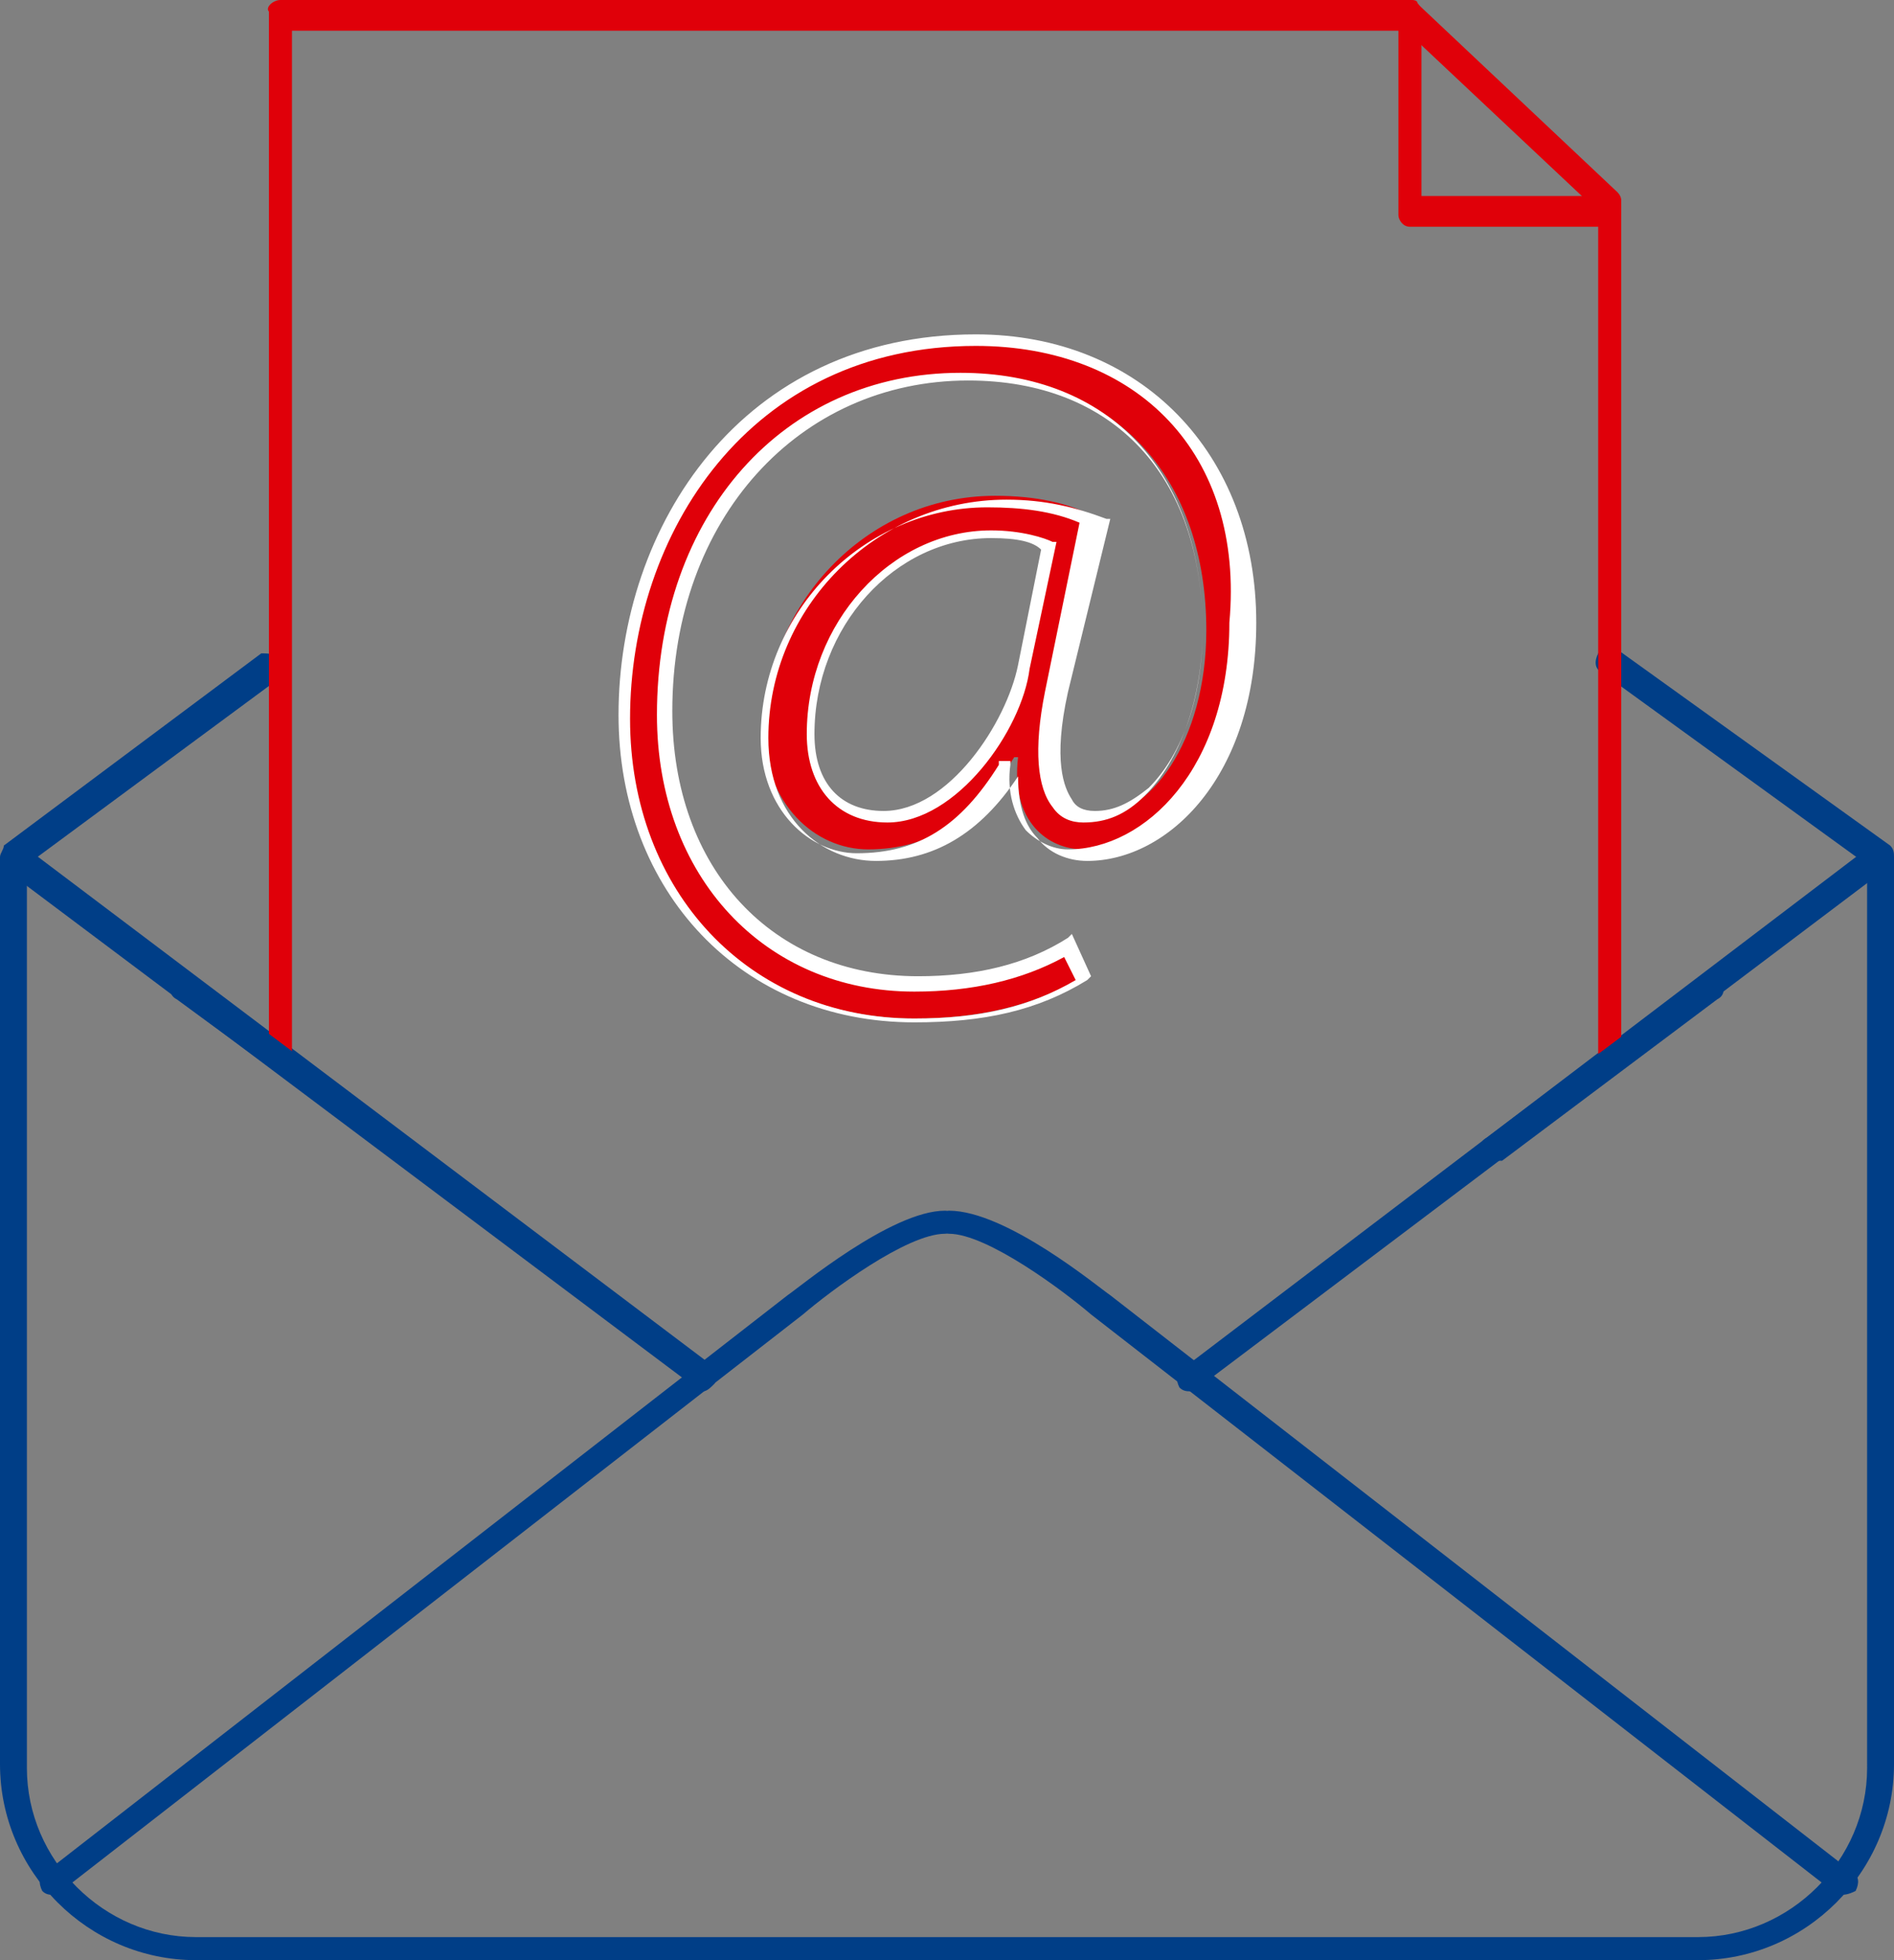
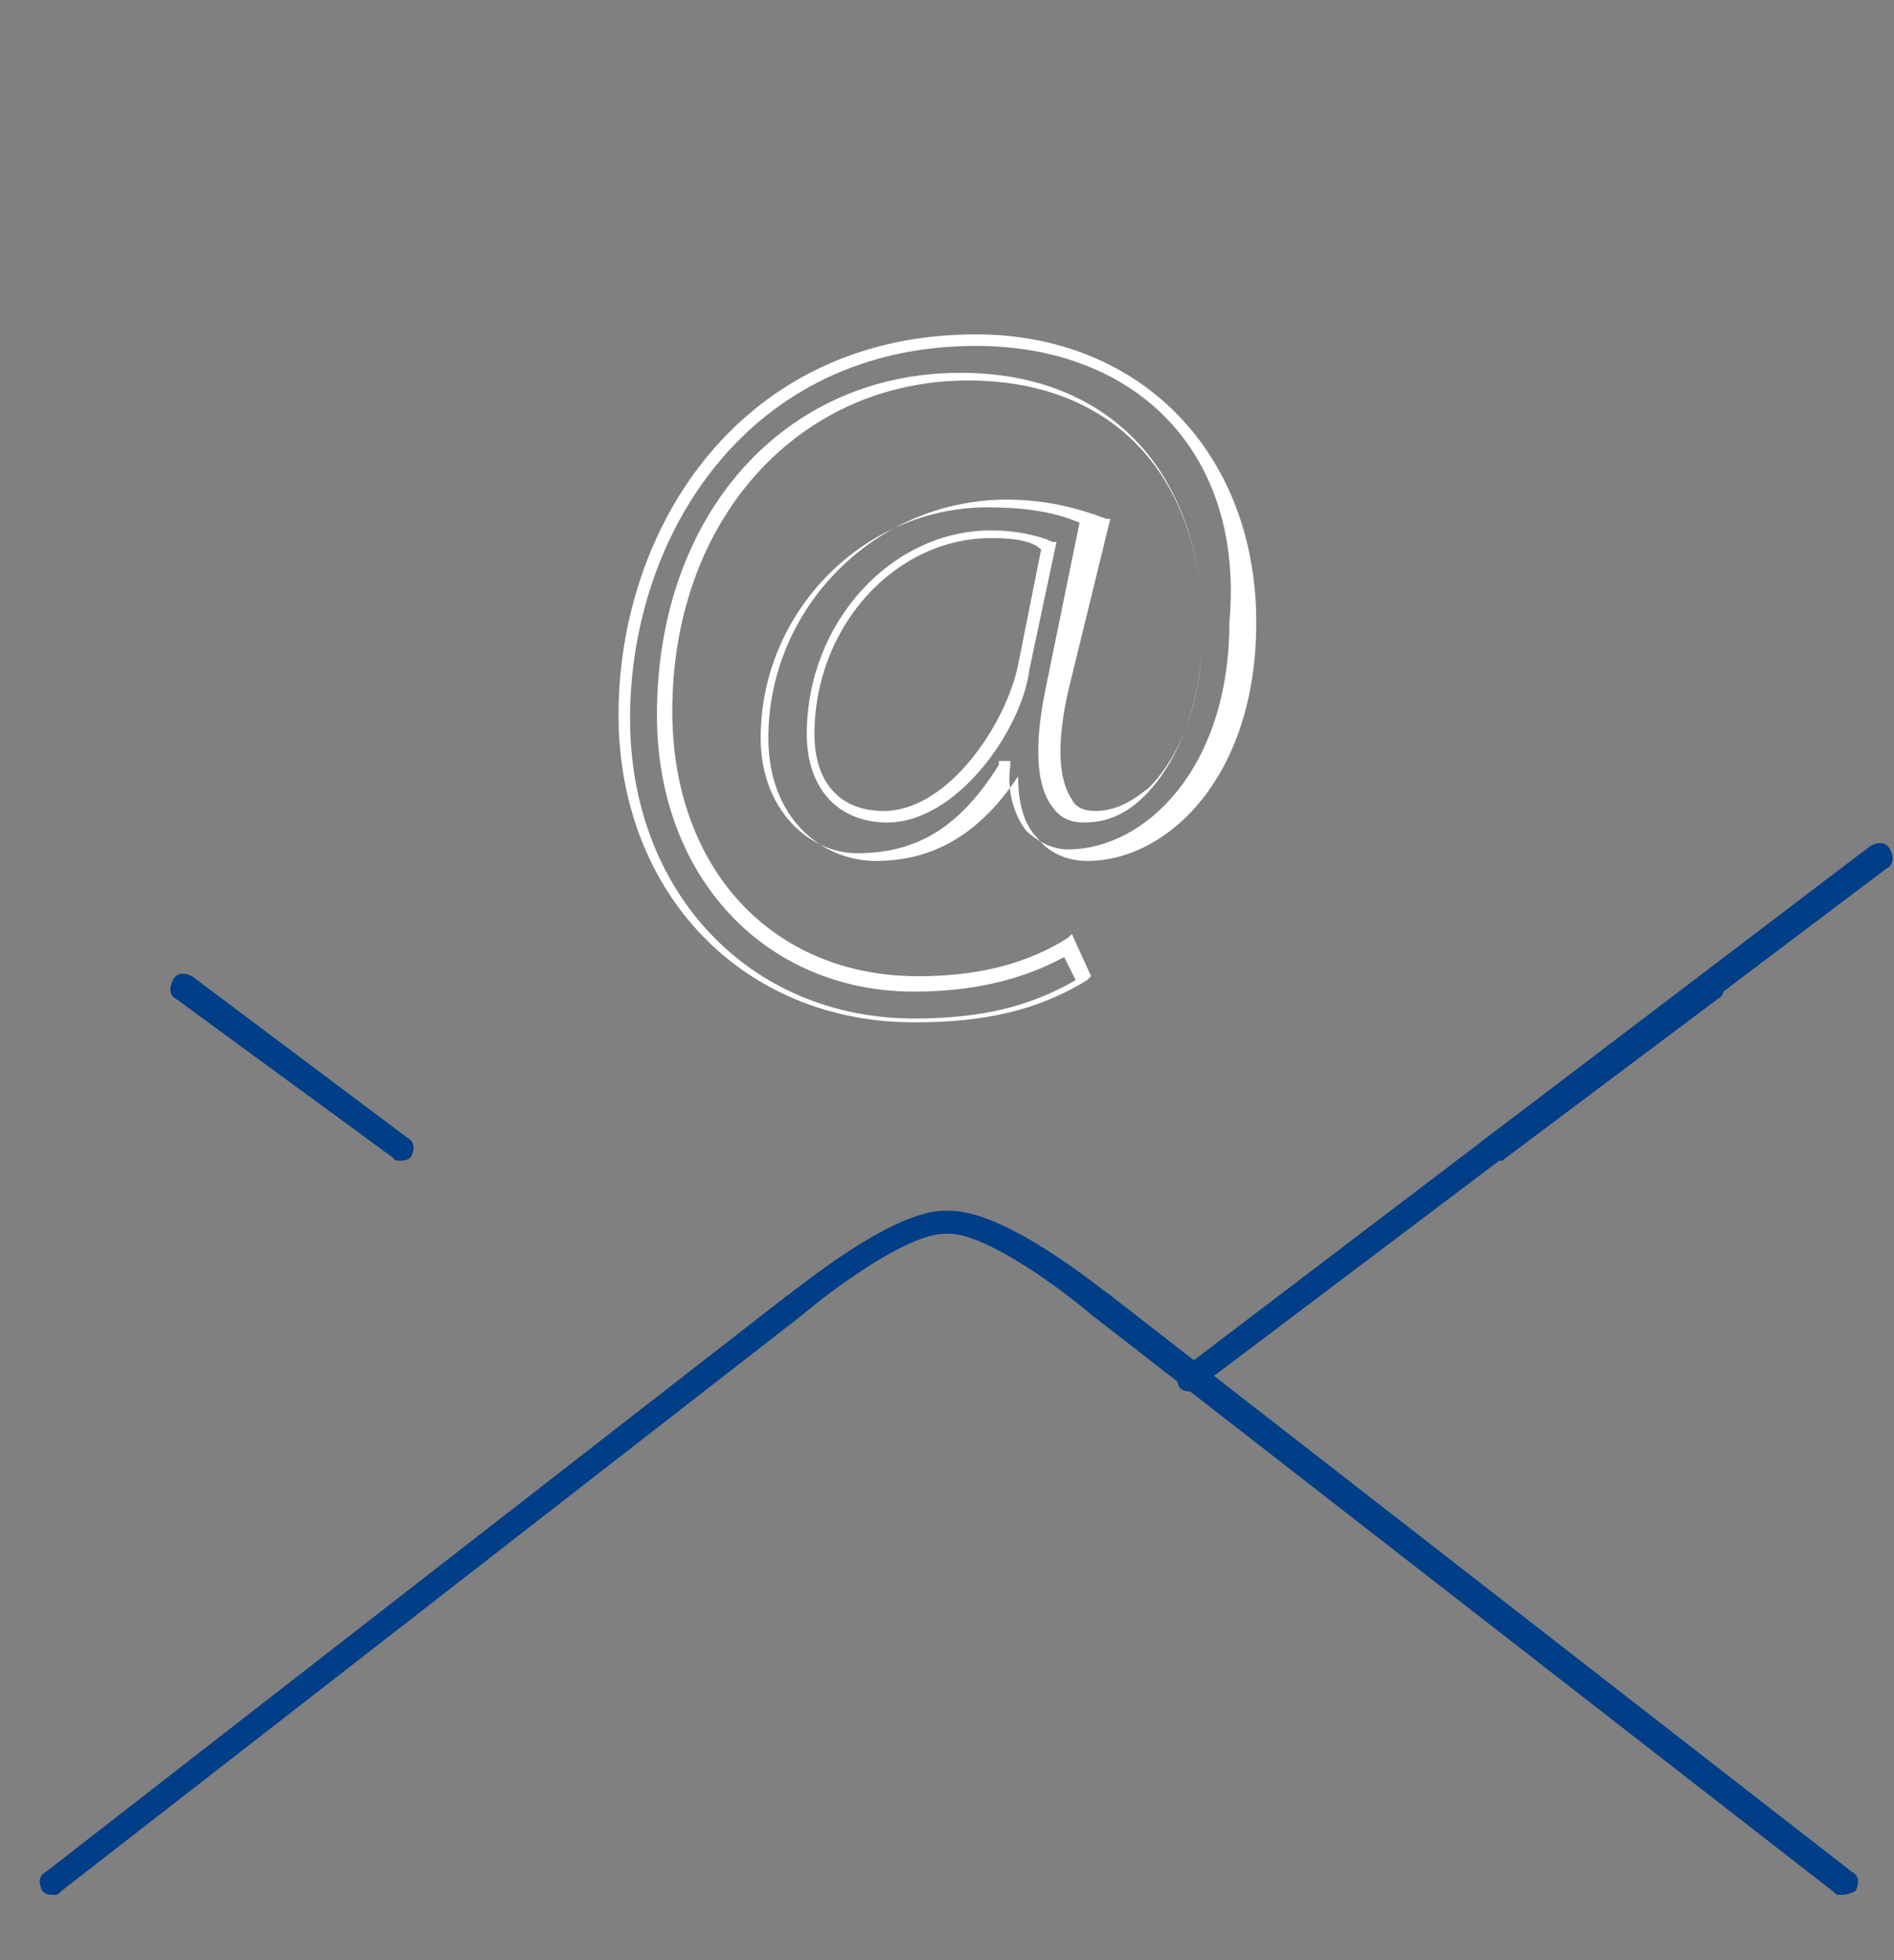
<svg xmlns="http://www.w3.org/2000/svg" xmlns:xlink="http://www.w3.org/1999/xlink" version="1.1" id="Layer_1" x="0px" y="0px" width="49.3px" height="51px" viewBox="0 0 49.3 51" style="enable-background:new 0 0 49.3 51;" xml:space="preserve">
  <rect x="0" y="0" width="49.3" height="51" fill="#808080" stroke="none" />
  <style type="text/css">
	.st0{clip-path:url(#SVGID_2_);}
	.st1{fill:#003E87;}
	.st2{fill:#E00009;}
	.st3{fill:#FFFFFF;}
</style>
  <g>
    <defs>
      <rect id="SVGID_1_" y="0" width="49.3" height="51" />
    </defs>
    <clipPath id="SVGID_2_">
      <use xlink:href="#SVGID_1_" style="overflow:visible;" />
    </clipPath>
    <g class="st0">
      <path class="st1" d="M1.4,49.3c-0.1,0-0.2,0-0.3-0.1C1,49,1,48.8,1.2,48.7l19.3-15c0.3-0.2,2.7-2.2,4.1-2.2c0.2,0,0.3,0.2,0.3,0.3    s-0.2,0.3-0.3,0.3c-1,0-3,1.5-3.7,2.1l-19.3,15C1.5,49.3,1.5,49.3,1.4,49.3z" />
    </g>
    <g class="st0">
      <path class="st1" d="M47.9,49.3c-0.1,0-0.1,0-0.2-0.1l-19.3-15c-0.7-0.6-2.7-2.1-3.7-2.1c-0.2,0-0.3-0.2-0.3-0.3s0.2-0.3,0.3-0.3    c1.5,0,3.9,2,4.2,2.2l19.3,15c0.2,0.1,0.2,0.3,0.1,0.5C48.1,49.3,48,49.3,47.9,49.3z" />
    </g>
    <g class="st0">
-       <path class="st1" d="M18.3,36.2c-0.1,0-0.1,0-0.2-0.1L0.1,22.6C0,22.5,0,22.3,0.1,22.1C0.2,22,0.4,21.9,0.6,22l17.9,13.5    c0.2,0.1,0.2,0.3,0.1,0.5C18.5,36.1,18.4,36.2,18.3,36.2z" />
-     </g>
+       </g>
    <g class="st0">
      <path class="st1" d="M31,36.2c-0.1,0-0.2,0-0.3-0.1c-0.1-0.2-0.1-0.4,0.1-0.5L48.7,22c0.2-0.1,0.4-0.1,0.5,0.1    c0.1,0.2,0.1,0.4-0.1,0.5L31.2,36.1C31.1,36.2,31.1,36.2,31,36.2z" />
    </g>
    <g class="st0">
-       <path class="st1" d="M44.2,51H5.1C2.3,51,0,48.7,0,45.9V22.3c0-0.1,0.1-0.2,0.1-0.3l6.7-5C7,17,7.2,17,7.3,17.2    c0.1,0.2,0.1,0.4-0.1,0.5l-6.5,4.8v23.5c0,2.4,2,4.4,4.4,4.4h39.1c2.4,0,4.4-2,4.4-4.4V22.5l-6.9-5c-0.2-0.1-0.2-0.3-0.1-0.5    c0.1-0.2,0.3-0.2,0.5-0.1l7.1,5.1c0.1,0.1,0.1,0.2,0.1,0.3v23.6C49.3,48.7,47,51,44.2,51z" />
-     </g>
+       </g>
    <g class="st0">
-       <path class="st2" d="M41.9,27.8c-0.2,0-0.3-0.2-0.3-0.3v-22l-5-4.7H7.6v26.7c0,0.2-0.2,0.3-0.3,0.3c-0.2,0-0.3-0.2-0.3-0.3V0.3    C6.9,0.2,7.1,0,7.3,0h29.4c0.1,0,0.2,0,0.2,0.1L42.1,5c0.1,0.1,0.1,0.2,0.1,0.2v22.2C42.2,27.7,42.1,27.8,41.9,27.8z" />
-     </g>
+       </g>
    <g class="st0">
-       <path class="st2" d="M41.9,5.9h-5.2c-0.2,0-0.3-0.2-0.3-0.3V0.3c0-0.2,0.2-0.3,0.3-0.3C36.9,0,37,0.2,37,0.3v4.8h4.9    c0.2,0,0.3,0.2,0.3,0.3C42.2,5.7,42.1,5.9,41.9,5.9z" />
-     </g>
+       </g>
    <g class="st0">
-       <path class="st2" d="M28.2,25.4c-1.3,0.8-2.8,1.1-4.4,1.1c-4.2,0-7.6-3.1-7.6-7.9c0-5.2,3.5-9.8,9.1-9.8c4.4,0,7.2,3.1,7.2,7.3    c0,3.9-2.2,6-4.3,6c-0.9,0-1.9-0.7-1.7-2.4h-0.1c-1,1.6-2.2,2.4-3.8,2.4c-1.4,0-2.7-1.2-2.7-3.1c0-3.2,2.6-6.1,6-6.1    c1.1,0,1.9,0.2,2.5,0.5L27.7,18c-0.5,2.2-0.1,3.2,0.8,3.2c1.4,0.1,2.9-1.9,2.9-4.8c0-3.9-2.3-6.6-6.2-6.6c-4.3,0-7.8,3.4-7.8,8.8    c0,4.2,2.8,7,6.5,7c1.5,0,2.9-0.4,3.9-1L28.2,25.4z M27.4,14.2c-0.3-0.1-0.8-0.3-1.6-0.3c-2.6,0-4.7,2.4-4.7,5.2    c0,1.2,0.7,2.1,2,2.1c1.8,0,3.3-2.3,3.7-3.9L27.4,14.2z" />
-     </g>
+       </g>
    <g class="st0">
      <path class="st3" d="M23.8,26.6c-4.5,0-7.7-3.4-7.7-8c0-4.9,3.2-9.9,9.3-9.9c4.3,0,7.3,3.1,7.3,7.5c0,4-2.3,6.2-4.4,6.2    c-0.5,0-1-0.2-1.3-0.6c-0.3-0.3-0.5-0.8-0.5-1.6c-1,1.5-2.2,2.2-3.7,2.2c-1.4,0-2.8-1.1-2.8-3.2c0-3.4,2.8-6.2,6.2-6.2    c1,0,1.8,0.2,2.6,0.5l0.1,0L27.8,18c-0.4,1.8-0.1,2.5,0.1,2.8c0.1,0.2,0.3,0.3,0.6,0.3c0.5,0,0.9-0.2,1.4-0.6    c0.9-0.9,1.4-2.4,1.4-4.1c0-4-2.3-6.5-6.1-6.5c-4.4,0-7.7,3.6-7.7,8.6c0,4.1,2.6,6.9,6.4,6.9c1.5,0,2.8-0.3,3.9-1l0.1-0.1l0.5,1.1    l-0.1,0.1C27,26.3,25.6,26.6,23.8,26.6z M25.4,9c-5.9,0-9,4.9-9,9.7c0,4.5,3.1,7.8,7.4,7.8c1.7,0,3-0.3,4.2-1l-0.3-0.6    c-1.1,0.6-2.4,0.9-3.9,0.9c-3.9,0-6.7-3-6.7-7.2c0-5.2,3.3-8.9,7.9-8.9c3.9,0,6.3,2.6,6.3,6.7c0,1.8-0.6,3.4-1.5,4.3    c-0.5,0.5-1,0.7-1.6,0.7h0c-0.3,0-0.6-0.1-0.8-0.4c-0.4-0.5-0.5-1.5-0.2-3l0.9-4.4c-0.7-0.3-1.5-0.4-2.4-0.4c-3.2,0-5.9,2.7-5.9,6    c0,1.9,1.3,3,2.5,3c1.6,0,2.7-0.7,3.7-2.3l0-0.1h0.3l0,0.1c-0.1,0.7,0.1,1.3,0.4,1.7c0.3,0.3,0.7,0.5,1.1,0.5c2,0,4.2-2.1,4.2-5.9    C32.4,11.8,29.6,9,25.4,9z M23.1,21.4c-1.3,0-2.1-0.9-2.1-2.3c0-2.9,2.2-5.3,4.8-5.3c0.8,0,1.4,0.2,1.6,0.3l0.1,0l-0.7,3.3    C26.6,19,24.9,21.4,23.1,21.4z M25.8,14c-2.5,0-4.6,2.3-4.6,5.1c0,1.3,0.7,2,1.8,2c1.7,0,3.2-2.3,3.5-3.8l0.6-3    C26.9,14.1,26.5,14,25.8,14z" />
    </g>
    <g class="st0">
      <path class="st1" d="M10.4,30.2c-0.1,0-0.1,0-0.2-0.1L4.6,26c-0.2-0.1-0.2-0.3-0.1-0.5c0.1-0.2,0.3-0.2,0.5-0.1l5.6,4.2    c0.2,0.1,0.2,0.3,0.1,0.5C10.6,30.2,10.5,30.2,10.4,30.2z" />
    </g>
    <g class="st0">
      <path class="st1" d="M38.9,30.2c-0.1,0-0.2,0-0.3-0.1c-0.1-0.2-0.1-0.4,0.1-0.5l5.6-4.2c0.2-0.1,0.4-0.1,0.5,0.1    c0.1,0.2,0.1,0.4-0.1,0.5l-5.6,4.2C39,30.2,38.9,30.2,38.9,30.2z" />
    </g>
  </g>
</svg>